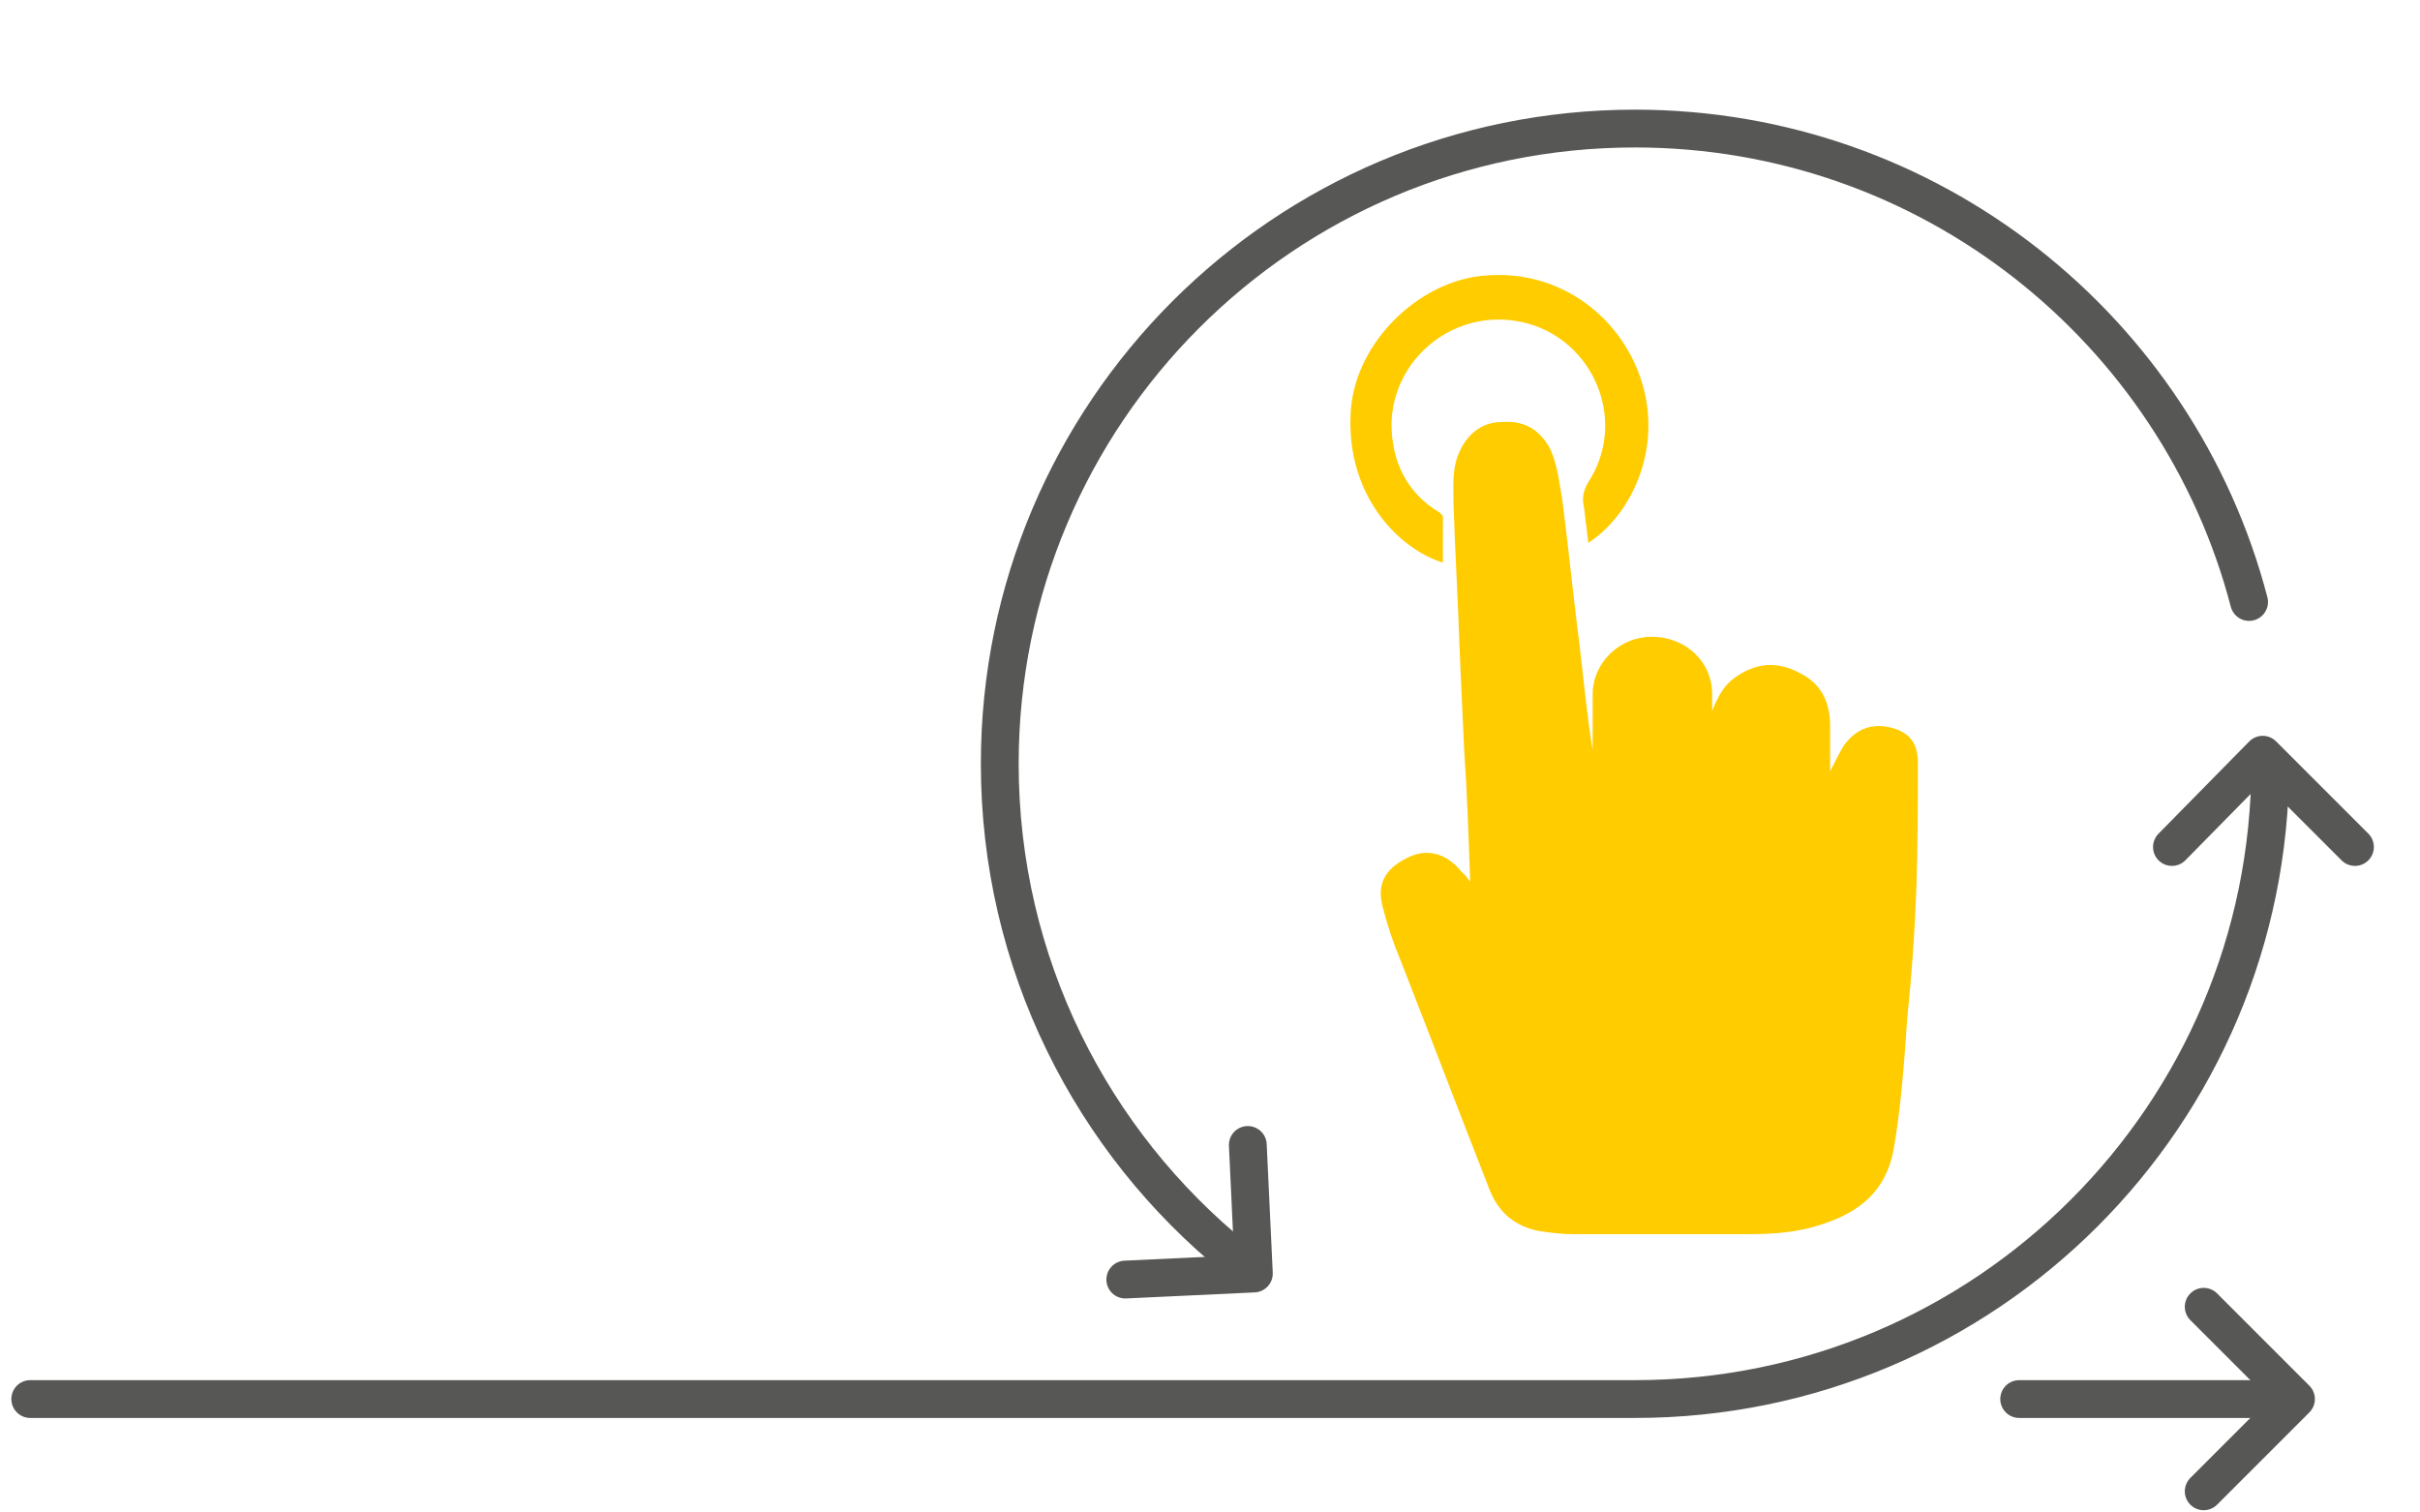
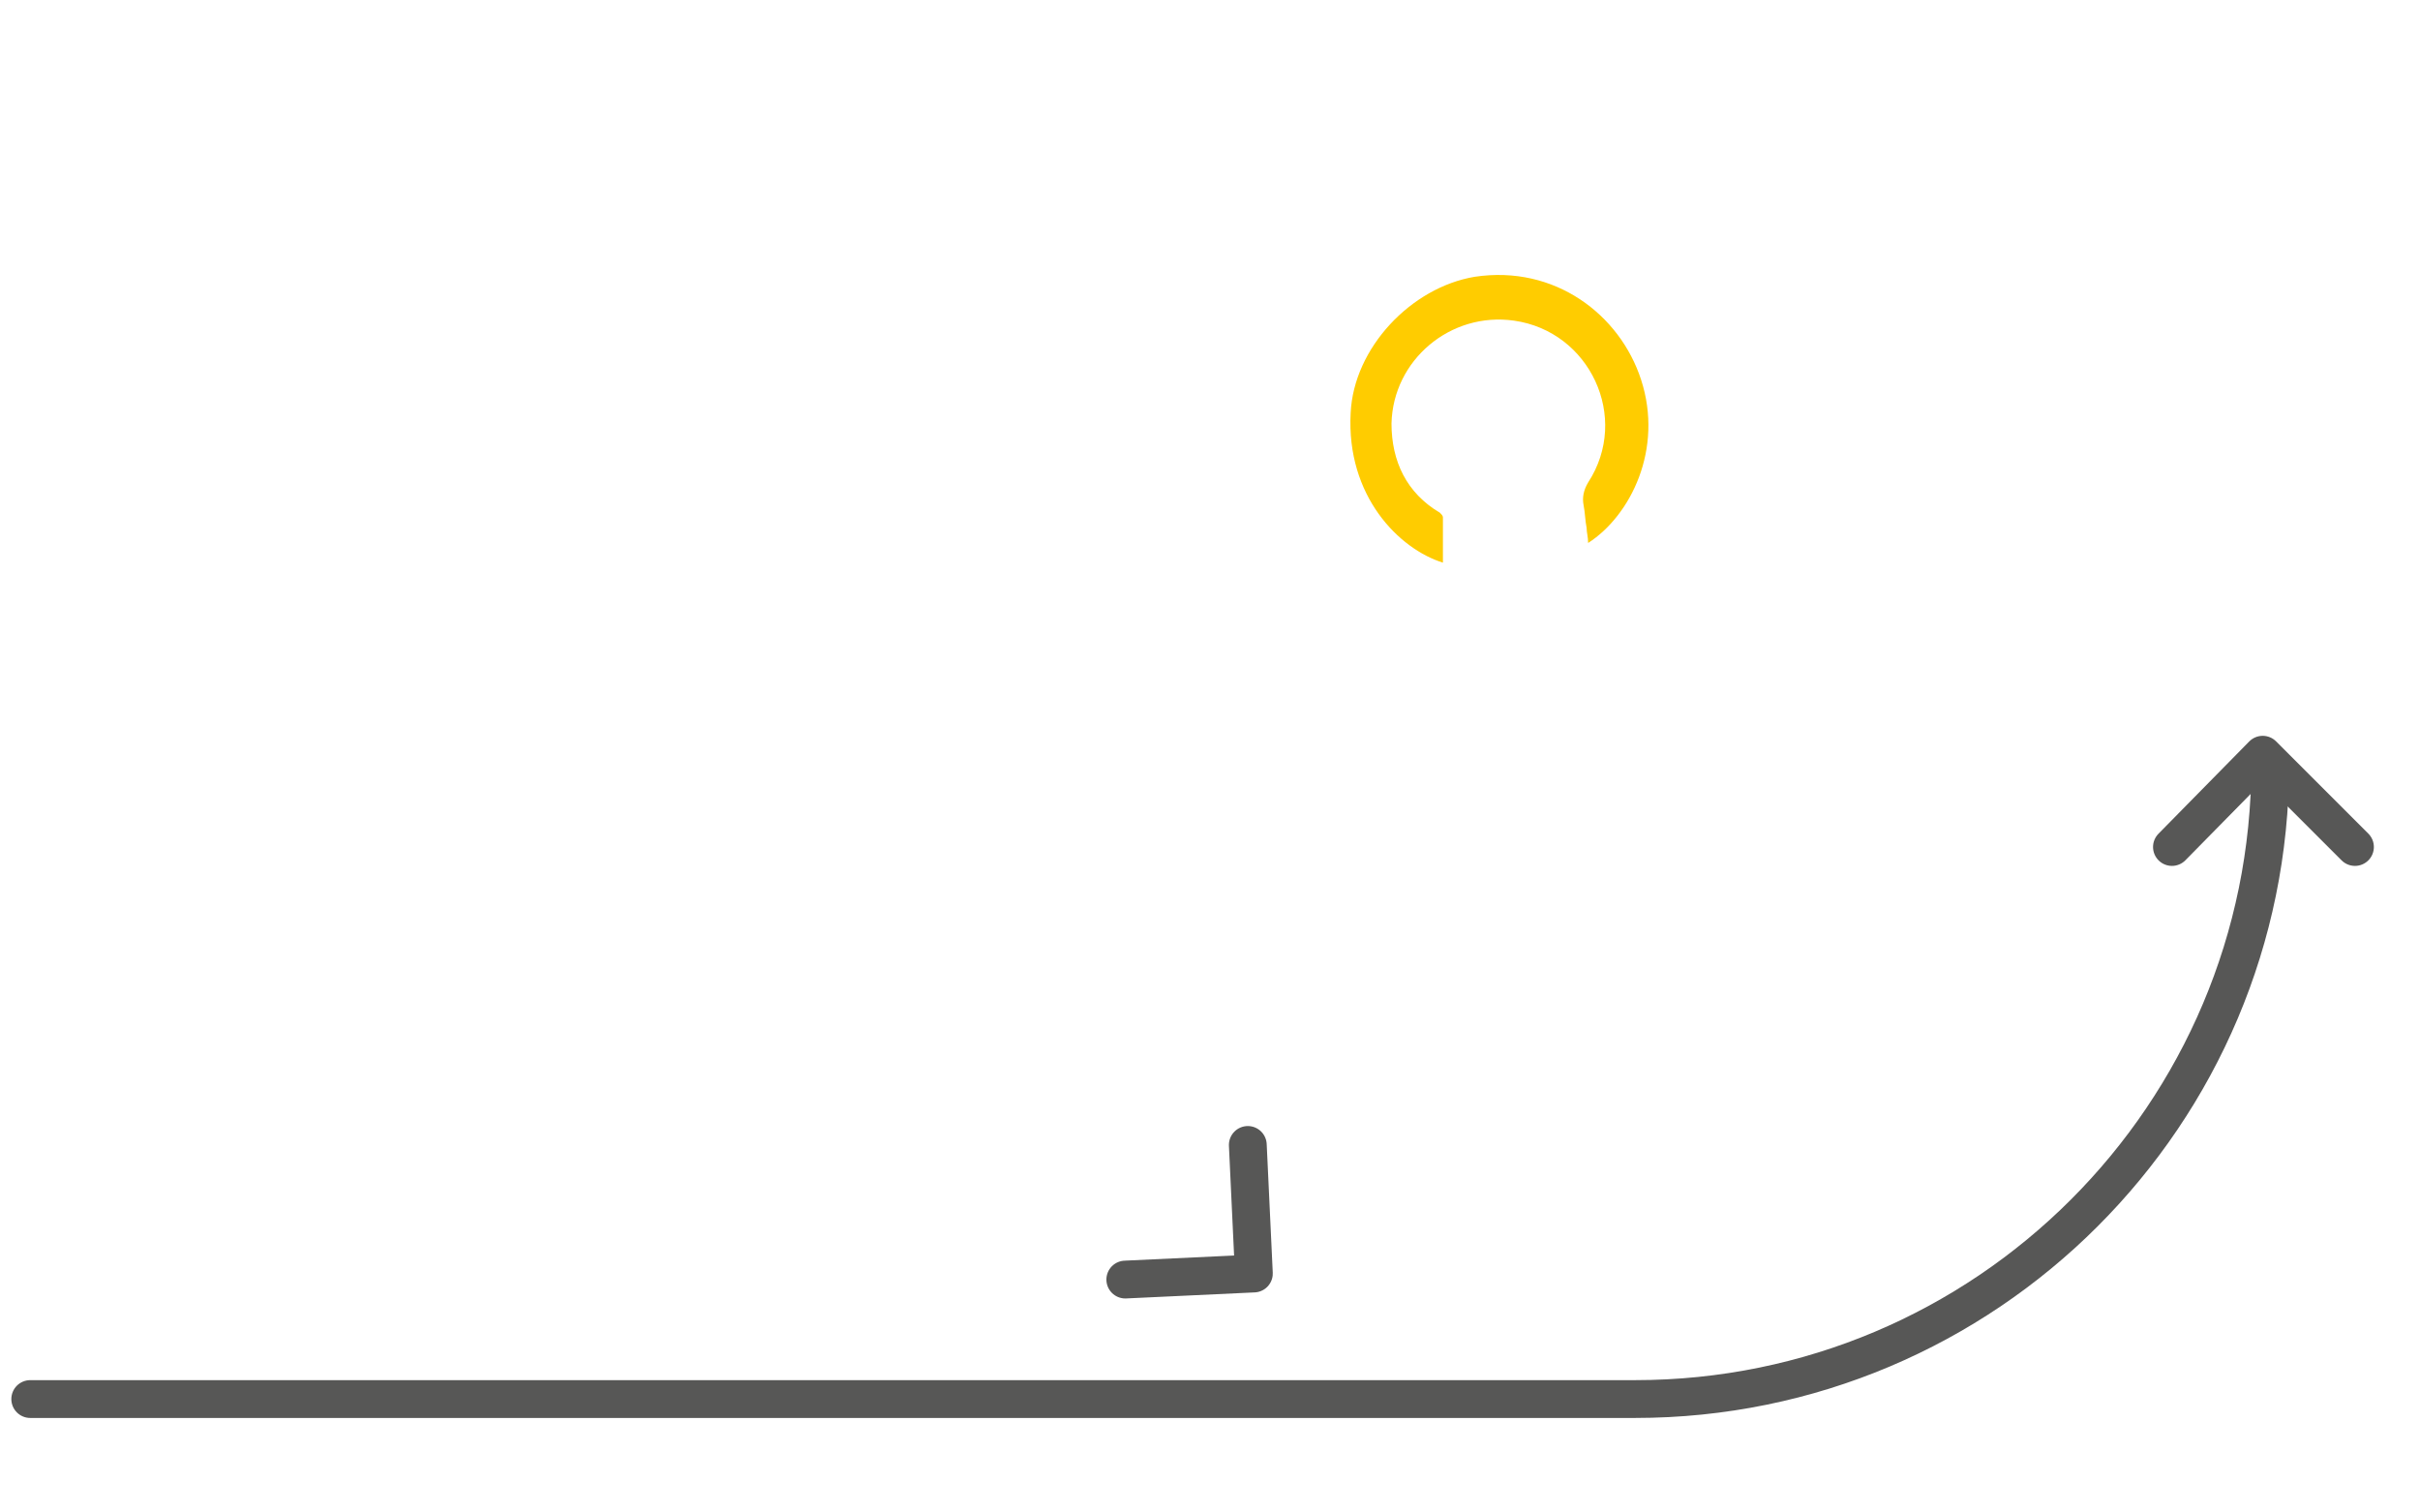
<svg xmlns="http://www.w3.org/2000/svg" version="1.0" id="Ebene_1" x="0px" y="0px" width="160px" height="100px" viewBox="0 0 160 100" style="enable-background:new 0 0 160 100;" xml:space="preserve">
  <style type="text/css">
	.st0{fill:none;stroke:#575756;stroke-width:2.5;stroke-linecap:round;stroke-linejoin:round;stroke-miterlimit:10;}
	.st1{fill:#FFCC00;}
</style>
  <path class="st0" d="M150.1,50.5c0,23.2-18.8,42-42,42H2" />
-   <path class="st0" d="M81.7,83.2c-9.5-7.7-15.6-19.5-15.6-32.7c0-23.2,18.8-42,42-42c19.5,0,35.9,13.3,40.6,31.3" />
  <polyline class="st0" points="82.5,75.7 82.9,84.2 74.4,84.6 " />
  <polyline class="st0" points="143.6,56 149.6,49.9 155.7,56 " />
-   <line class="st0" x1="133.5" y1="92.5" x2="150.6" y2="92.5" />
-   <polyline class="st0" points="145.7,86.4 151.8,92.5 145.7,98.6 " />
  <g id="qEh8ko_1_">
    <g>
-       <path class="st1" d="M97.2,58.3c-0.1-3-0.2-5.9-0.4-8.8c-0.1-2.2-0.2-4.4-0.3-6.6c-0.1-3.2-0.3-6.4-0.4-9.6c0-1.1-0.1-2.2,0.3-3.2    c0.5-1.3,1.5-2.2,2.9-2.2c1.5-0.1,2.5,0.5,3.2,1.8c0.5,1.1,0.6,2.3,0.8,3.4c0.4,3.1,0.7,6.2,1.1,9.3c0.3,2.4,0.5,4.8,0.9,7.2    c0-1.2,0-2.5,0-3.7c0-2.1,1.8-3.8,3.9-3.8c2.2,0,4,1.6,4,3.8c0,0.3,0,0.6,0,1.1c0.4-1,0.8-1.7,1.5-2.2c1.4-1,2.8-1.1,4.3-0.3    c1.4,0.7,2,1.9,2,3.5c0,1,0,2,0,3c0.3-0.6,0.6-1.2,0.9-1.7c0.8-1.1,1.8-1.5,3.1-1.2c1.2,0.3,1.8,1,1.8,2.3c0,2.8,0,5.6-0.1,8.4    s-0.3,5.6-0.6,8.5c-0.2,2.9-0.4,5.8-0.9,8.7c-0.5,2.7-2.2,4.1-4.6,4.9c-1.7,0.6-3.4,0.7-5.1,0.7c-3.8,0-7.7,0-11.5,0    c-0.7,0-1.5-0.1-2.2-0.2c-1.6-0.3-2.7-1.2-3.3-2.7c-2-5.1-3.9-10.1-5.9-15.2c-0.5-1.2-0.9-2.4-1.2-3.6c-0.4-1.6,0.3-2.6,1.9-3.3    c1.2-0.5,2.4-0.1,3.3,1C96.9,57.9,97,58,97.2,58.3z" />
      <path class="st1" d="M95.4,37.2c-2.9-0.9-6.4-4.4-6.1-9.9c0.2-4.3,4-8.3,8.2-9c5.3-0.8,9.6,2.5,11,6.8c1.5,4.6-0.7,9-3.5,10.8    c0-0.4-0.1-0.7-0.1-1c-0.1-0.5-0.1-1-0.2-1.5s0-1,0.3-1.5c2.8-4.3,0.1-10-4.9-10.7c-4.2-0.6-8,2.6-8.1,6.8c0,2.5,1,4.6,3.2,5.9    c0.1,0.1,0.2,0.2,0.2,0.3C95.4,35.1,95.4,36.1,95.4,37.2z" />
    </g>
  </g>
</svg>